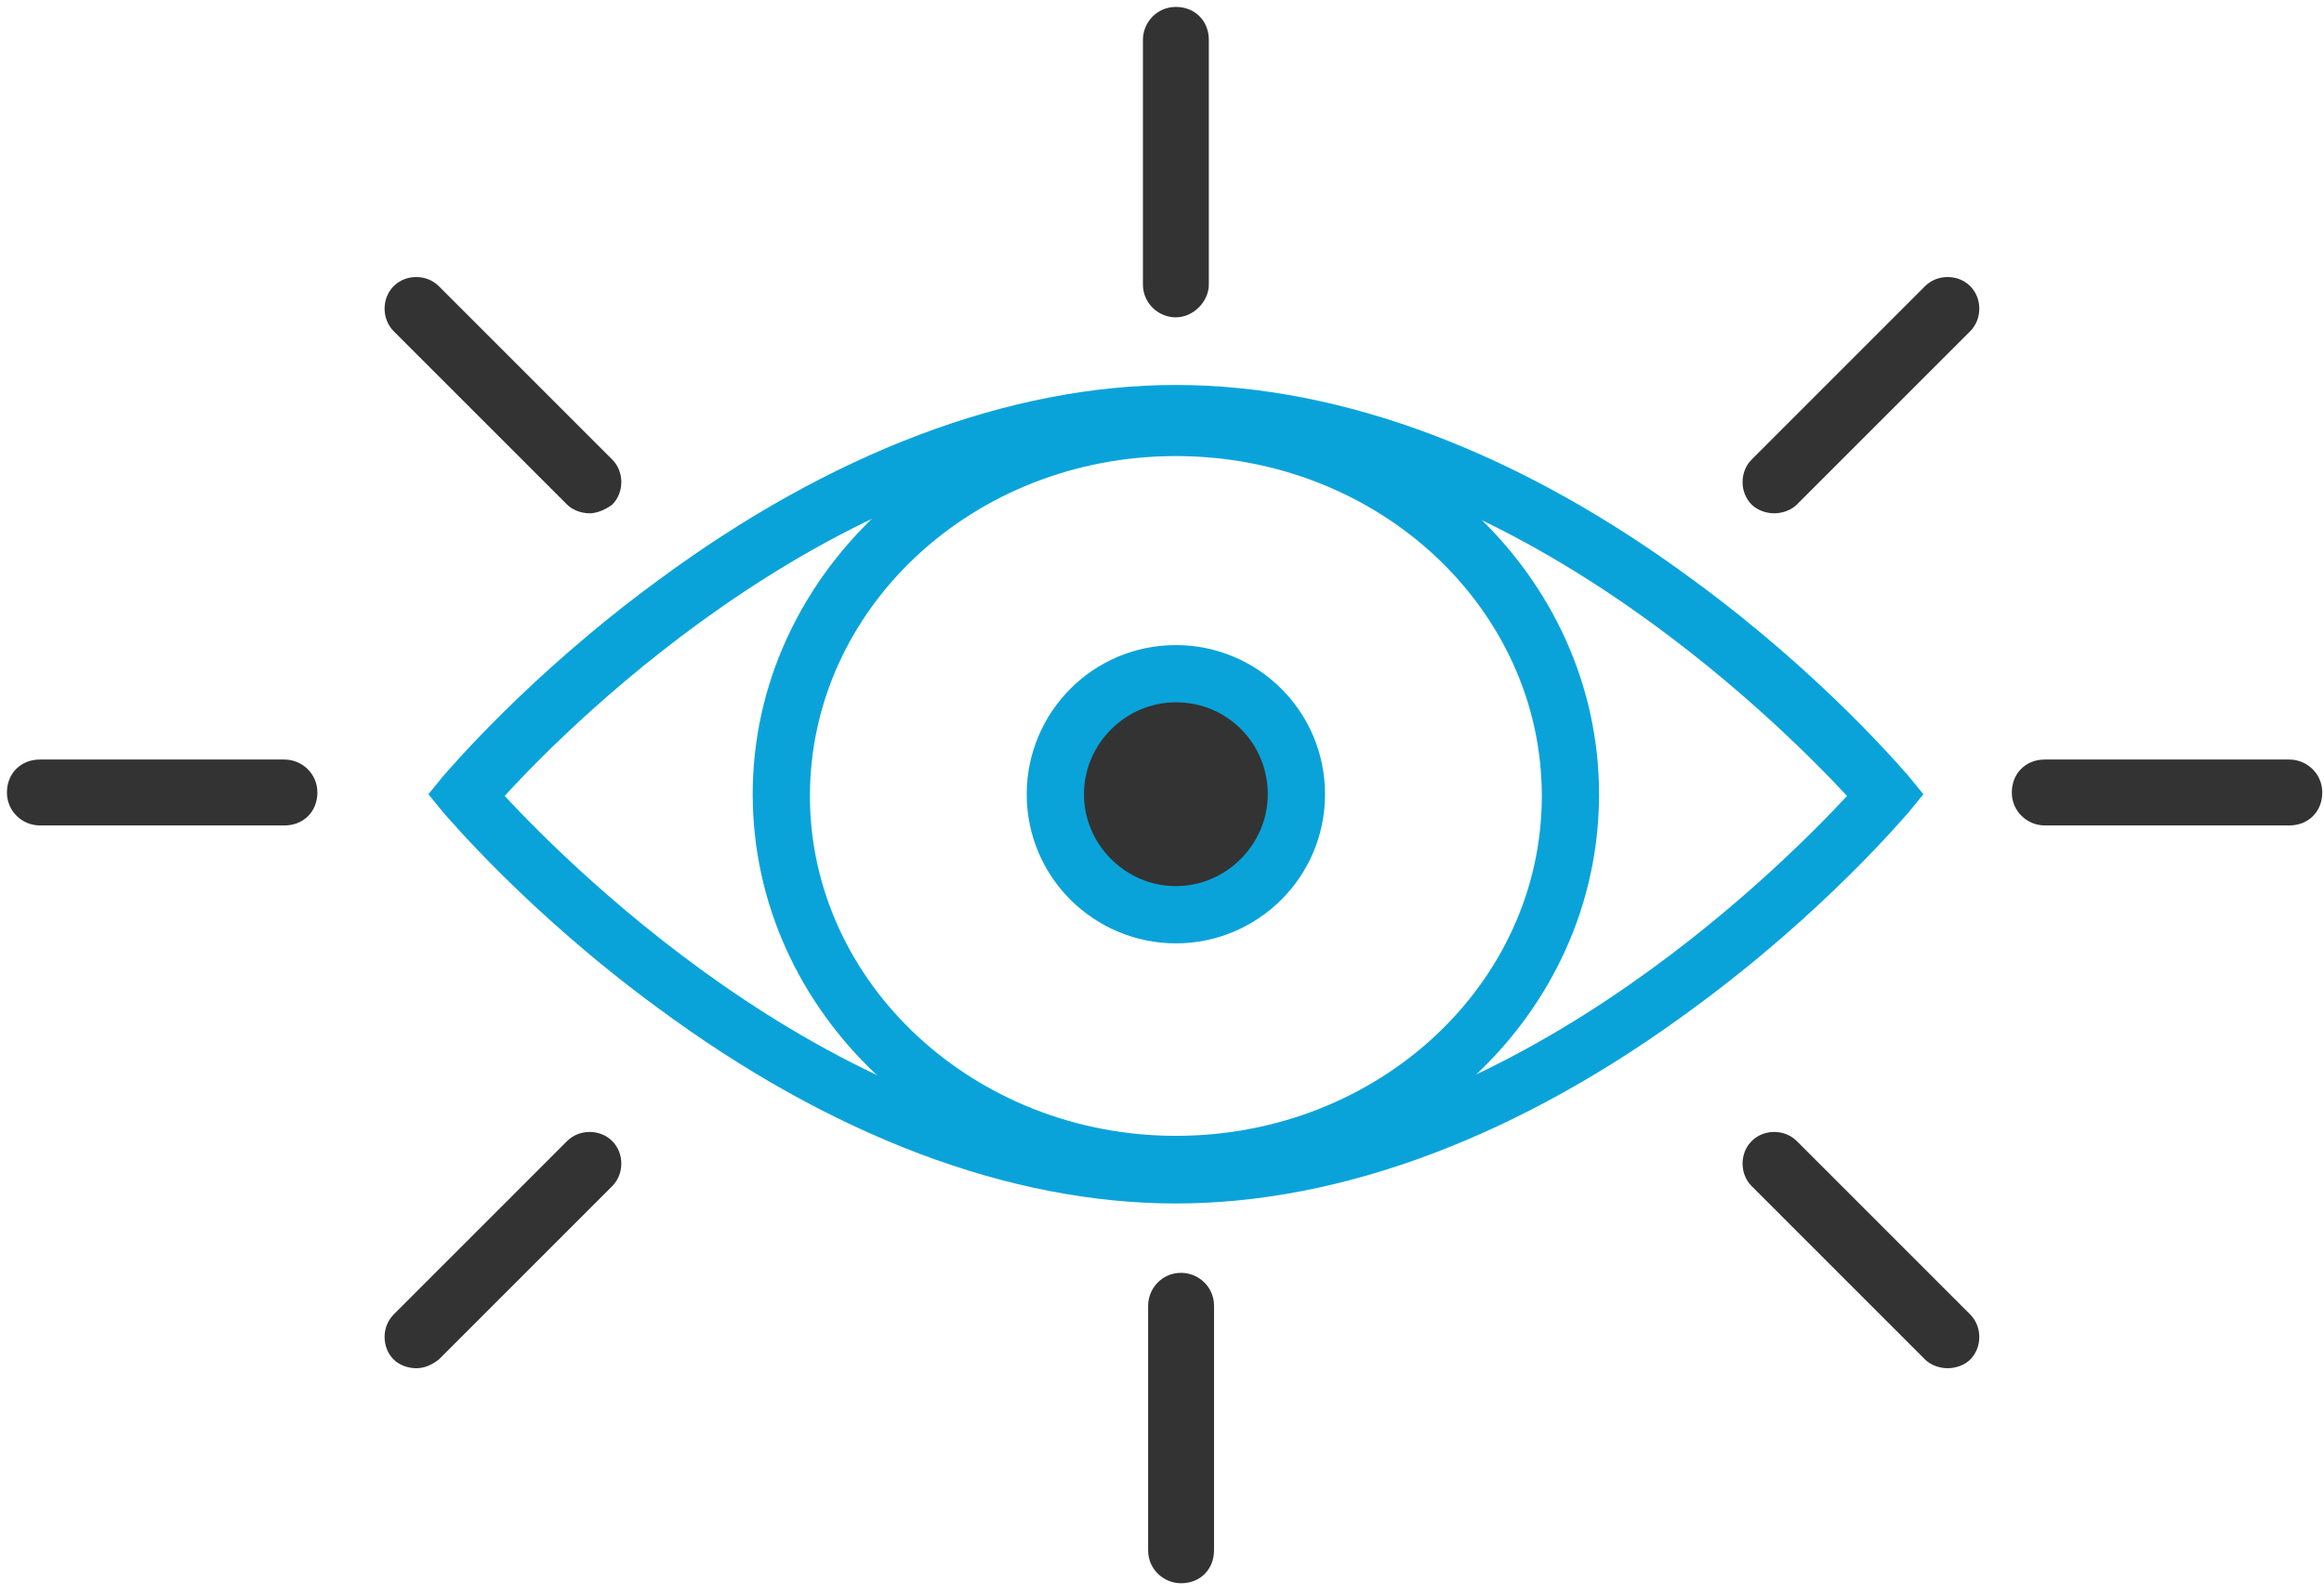
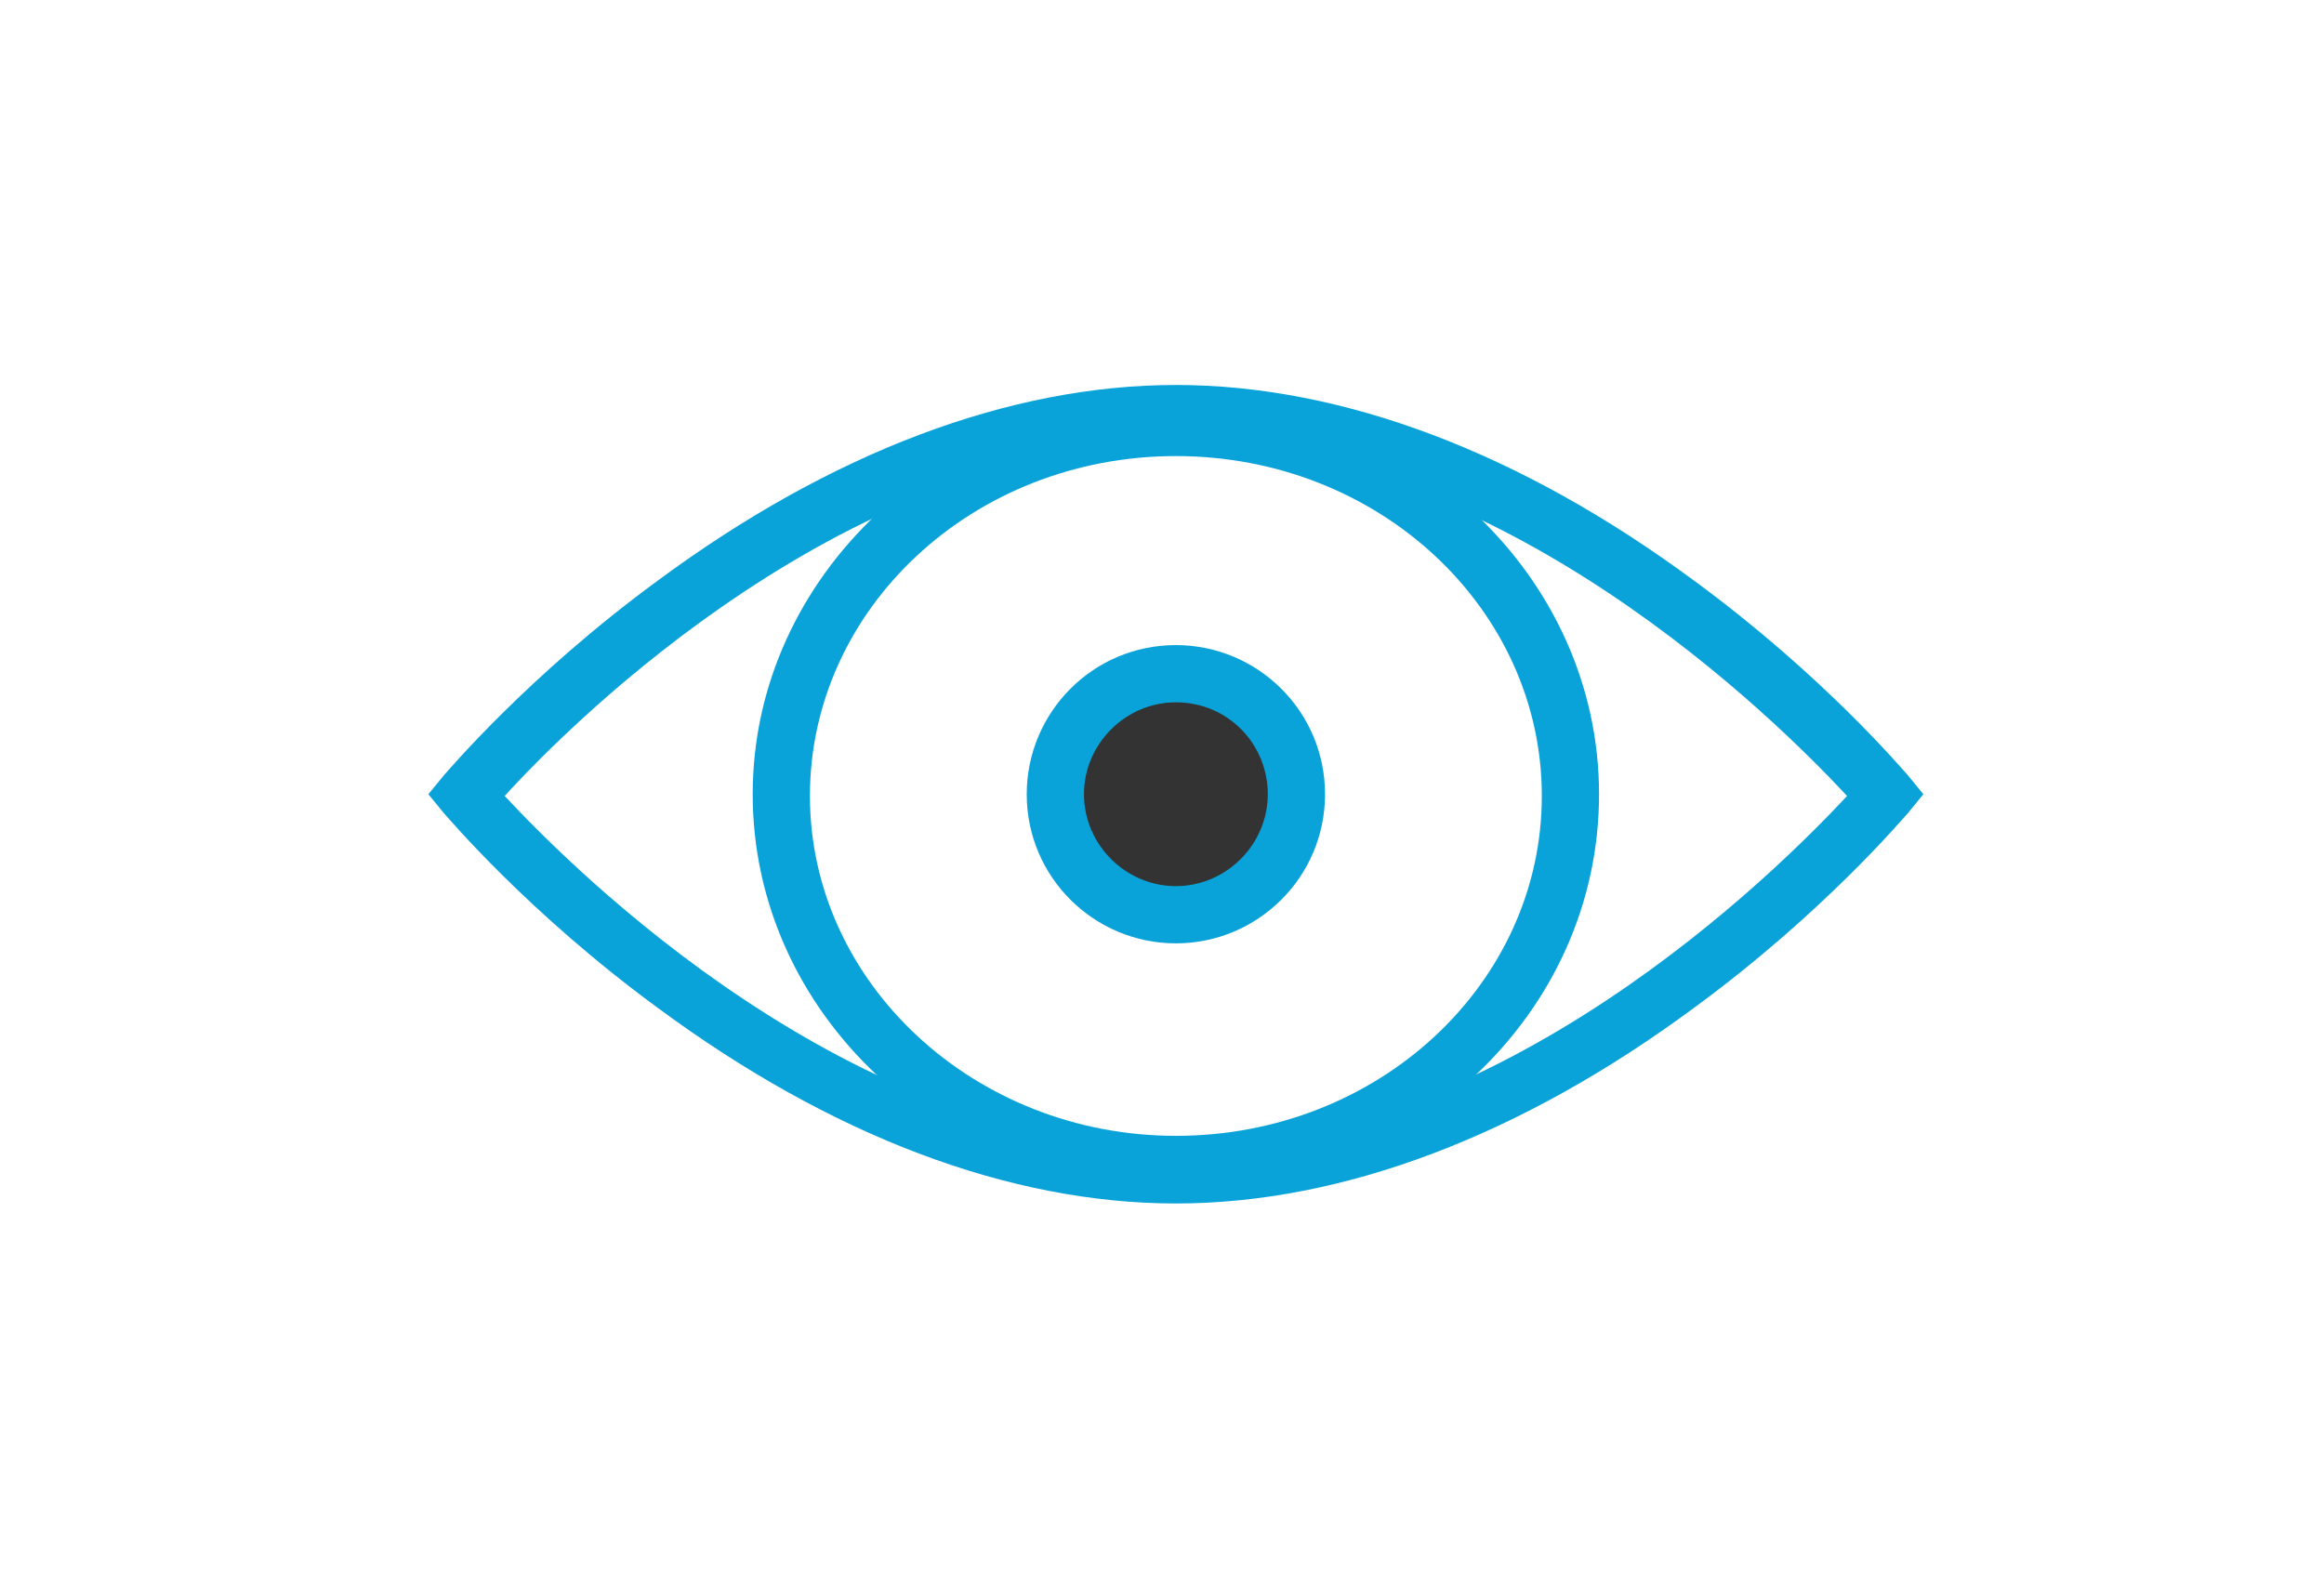
<svg xmlns="http://www.w3.org/2000/svg" width="134" height="92" viewBox="0 0 134 92">
  <g id="Page-1" stroke="none" stroke-width="1" fill="none" fill-rule="evenodd">
    <g id="icon-product-promo-itviz" transform="translate(.4 .4)" fill-rule="nonzero">
      <path d="M67.4 69c-9.6 0-19.9-3.9-29.9-11.3-7.5-5.5-12.1-11-12.3-11.2l-.9-1.1.9-1.1c.2-.2 4.8-5.7 12.3-11.2 10-7.4 20.3-11.3 29.9-11.3 9.6 0 19.9 3.9 29.9 11.3 7.5 5.5 12.1 11 12.3 11.2l.9 1.1-.9 1.1c-.2.2-4.8 5.7-12.3 11.2C87.3 65.1 77 69 67.4 69zM28.7 45.5c4 4.3 20 20.3 38.7 20.3 18.7 0 34.7-16 38.7-20.3-4-4.3-20-20.3-38.7-20.3-18.7 0-34.7 15.9-38.7 20.3z" id="Shape" fill="#09A3DA" />
      <path d="M67.4 68.3C53.9 68.3 43 58 43 45.4c0-12.6 11-22.9 24.4-22.9 13.5 0 24.4 10.3 24.4 22.9 0 12.7-10.9 22.9-24.4 22.9zm0-42.4c-11.7 0-21.1 8.8-21.1 19.6s9.5 19.6 21.1 19.6c11.7 0 21.1-8.8 21.1-19.6s-9.4-19.6-21.1-19.6z" id="Shape" fill="#09A3DA" />
      <path d="M74.4 45.5c0 3.8-3.1 7-6.9 7-3.8 0-6.9-3.1-6.9-7 0-3.8 3.1-7 6.9-7 3.7 0 6.9 3.1 6.9 7" id="Path" fill="#333" />
      <path d="M67.4 54c-4.7 0-8.6-3.8-8.6-8.6 0-4.7 3.8-8.6 8.6-8.6 4.7 0 8.6 3.8 8.6 8.6S72.1 54 67.4 54zm0-13.9c-2.9 0-5.3 2.4-5.3 5.3s2.4 5.3 5.3 5.3 5.3-2.4 5.3-5.3-2.3-5.3-5.3-5.3z" id="Shape" fill="#09A3DA" />
-       <path d="M67.4 17.9c-1 0-1.9-.8-1.9-1.9V1.9c0-1 .8-1.9 1.9-1.9 1.1 0 1.9.8 1.9 1.9V16c0 1-.9 1.9-1.9 1.9zm64.2 29.3h-14.1c-1 0-1.9-.8-1.9-1.9 0-1.1.8-1.9 1.9-1.9h14.1c1 0 1.9.8 1.9 1.9 0 1.1-.8 1.9-1.9 1.9zm-29.7-18c-.5 0-1-.2-1.3-.5-.7-.7-.7-1.9 0-2.6l10-10c.7-.7 1.9-.7 2.6 0 .7.7.7 1.9 0 2.6l-10 10c-.3.3-.8.5-1.3.5zm-68.3 0c-.5 0-1-.2-1.3-.5l-10-10c-.7-.7-.7-1.9 0-2.6.7-.7 1.9-.7 2.6 0l10 10c.7.7.7 1.9 0 2.6-.4.3-.9.5-1.3.5zm78.3 49.3c-.5 0-1-.2-1.3-.5l-10-10c-.7-.7-.7-1.9 0-2.6.7-.7 1.9-.7 2.6 0l10 10c.7.7.7 1.9 0 2.6-.3.3-.8.5-1.3.5zm-88.3 0c-.5 0-1-.2-1.3-.5-.7-.7-.7-1.9 0-2.6l10-10c.7-.7 1.9-.7 2.6 0 .7.7.7 1.9 0 2.6l-10 10c-.4.3-.8.5-1.3.5zm44.1 12.4c-1 0-1.9-.8-1.9-1.9V74.9c0-1 .8-1.9 1.9-1.9 1 0 1.9.8 1.9 1.9V89c0 1.1-.8 1.9-1.9 1.9zM16 47.2H1.9c-1 0-1.9-.8-1.9-1.9 0-1.1.8-1.9 1.9-1.9H16c1 0 1.9.8 1.9 1.9 0 1.1-.8 1.9-1.9 1.9z" id="Path" fill="#333" />
    </g>
  </g>
</svg>